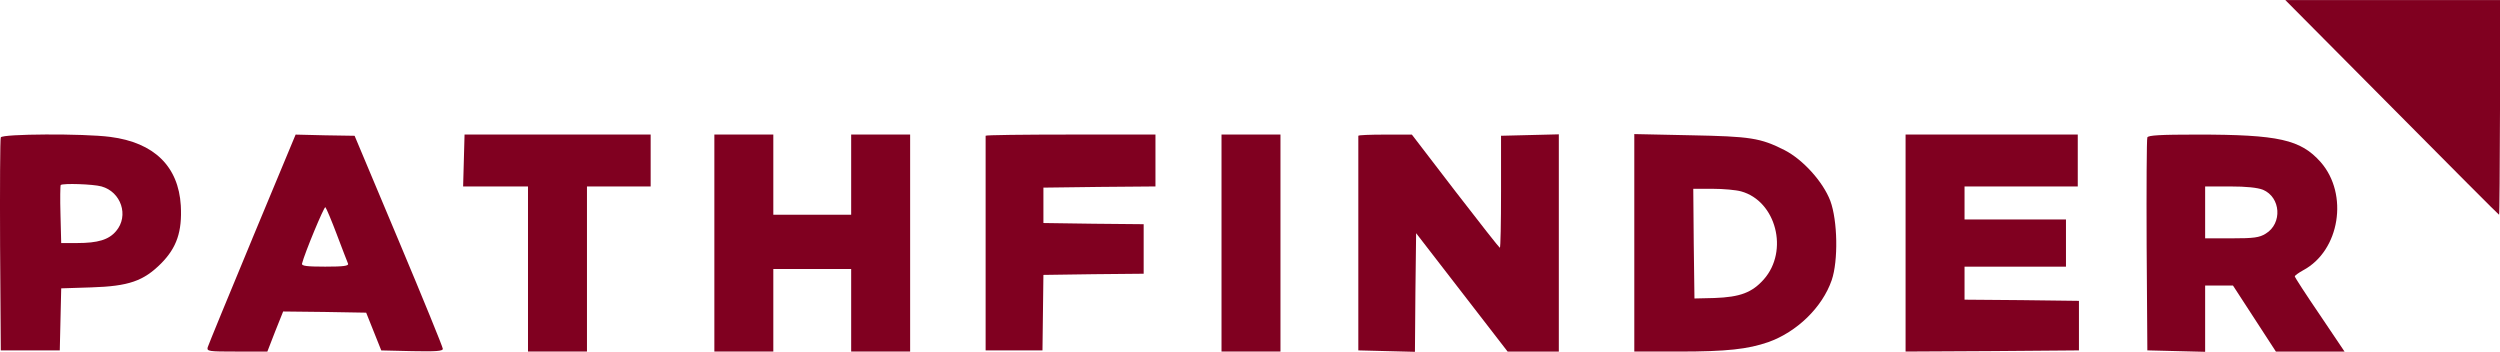
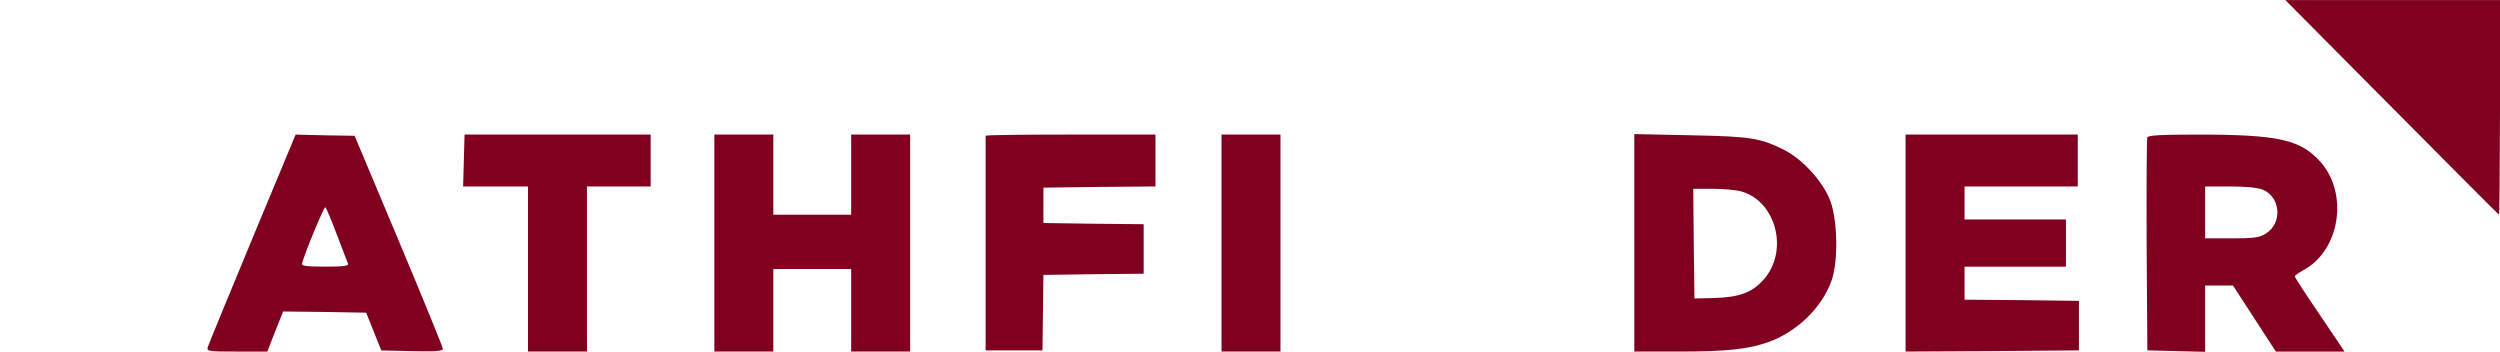
<svg xmlns="http://www.w3.org/2000/svg" xml:space="preserve" width="4.014in" height="0.565in" version="1.1" style="shape-rendering:geometricPrecision; text-rendering:geometricPrecision; image-rendering:optimizeQuality; fill-rule:evenodd; clip-rule:evenodd" viewBox="0 0 1818.24 255.79">
  <defs>
    <style type="text/css">
   
    .fil0 {fill:#800020;fill-rule:nonzero}
   
  </style>
  </defs>
  <g id="Layer_x0020_1">
    <g id="_1326670186384">
      <g>
        <path class="fil0" d="M1739.67 78.06c42.55,42.89 77.54,78.06 77.89,78.06 0.34,0 0.52,-35.17 0.69,-78.06l0 -78.06 -78.06 0 -78.06 0 77.54 78.06z" />
-         <path class="fil0" d="M0.58 99.85c-0.52,1.2 -0.69,36.54 -0.52,78.57l0.52 76.34 21.45 0 21.45 0 0.52 -22.65 0.52 -22.47 21.79 -0.69c27.45,-0.86 38.09,-4.63 50.95,-17.5 11.32,-11.49 15.27,-23.16 14.24,-42.03 -1.72,-28.48 -19.38,-45.81 -51.29,-49.92 -19.56,-2.57 -78.75,-2.23 -79.6,0.34l-0 -0zm73.26 35.68c14.24,3.95 20.07,21.27 10.64,32.42 -5.32,6.35 -13.21,8.75 -28.48,8.75l-11.49 0 -0.52 -20.76c-0.34,-11.32 -0.17,-21.1 0.17,-21.45 1.54,-1.37 23.5,-0.69 29.68,1.03l0 0z" />
        <path class="fil0" d="M183.46 173.62c-17.33,41.69 -31.91,77.2 -32.42,78.92 -0.69,2.92 0.69,3.09 21.27,3.09l22.13 0 5.66 -14.58 5.83 -14.58 30.19 0.34 30.19 0.52 5.49 13.73 5.49 13.73 22.47 0.52c17.33,0.34 22.47,0 22.3,-1.72 0,-1.2 -14.41,-36.54 -32.08,-78.57l-32.08 -76.34 -21.45 -0.34 -21.45 -0.52 -31.57 75.83zm61.59 -2.92c3.95,10.29 7.55,19.9 8.06,20.93 0.69,1.72 -3.26,2.23 -16.64,2.23 -13.38,0 -17.33,-0.52 -16.81,-2.23 1.89,-7.55 16.13,-41.86 16.99,-41 0.69,0.69 4.46,9.61 8.41,20.07l-0 0z" />
        <polygon class="fil0" points="337.35,116.66 336.83,135.53 360.51,135.53 384.01,135.53 384.01,195.58 384.01,255.62 405.46,255.62 426.9,255.62 426.9,195.58 426.9,135.53 450.06,135.53 473.22,135.53 473.22,116.66 473.22,97.79 405.63,97.79 337.87,97.79 " />
        <polygon class="fil0" points="519.55,176.71 519.55,255.62 540.99,255.62 562.43,255.62 562.43,225.6 562.43,195.58 590.74,195.58 619.05,195.58 619.05,225.6 619.05,255.62 640.49,255.62 661.94,255.62 661.94,176.71 661.94,97.79 640.49,97.79 619.05,97.79 619.05,126.96 619.05,156.12 590.74,156.12 562.43,156.12 562.43,126.95 562.43,97.79 540.99,97.79 519.55,97.79 " />
        <path class="fil0" d="M716.84 98.65c0,0.52 0,35.85 0,78.4l0 77.72 20.76 0 20.59 0 0.34 -27.45 0.34 -27.45 36.54 -0.52 36.37 -0.34 0 -18.01 0 -18.01 -36.37 -0.34 -36.54 -0.52 0 -12.87 0 -12.87 40.83 -0.52 40.66 -0.34 0 -18.87 0 -18.87 -61.76 0c-33.97,0 -61.76,0.34 -61.76,0.86z" />
        <polygon class="fil0" points="888.4,176.71 888.4,255.62 909.84,255.62 931.28,255.62 931.28,176.71 931.28,97.79 909.84,97.79 888.4,97.79 " />
-         <path class="fil0" d="M987.9 98.65c0,0.52 0,35.85 0,78.4l0 77.72 20.59 0.52 20.59 0.52 0.34 -43.23 0.52 -43.06 33.28 43.06 33.28 43.06 18.7 0 18.53 0 0 -78.92 0 -79.09 -20.93 0.52 -21.1 0.52 0 40.83c0,22.3 -0.34,40.66 -0.86,40.66 -0.52,-0.17 -15.1,-18.7 -32.42,-41.17l-31.57 -41.17 -19.56 -0c-10.64,0 -19.39,0.34 -19.39,0.86z" />
        <path class="fil0" d="M1188.62 176.53l0 79.09 32.25 0c35.17,0 50.27,-1.72 65.19,-6.86 20.76,-7.38 39.29,-25.22 46.15,-45.12 4.8,-14.07 4.29,-43.23 -1.03,-57.64 -5.32,-13.9 -19.9,-30.02 -33.28,-36.88 -17.67,-8.92 -24.7,-9.95 -68.45,-10.81l-40.83 -0.86 0 79.09zm77.72 -37.4c25.39,7.03 34.83,43.23 16.47,63.99 -8.58,9.61 -17.16,12.87 -35.86,13.55l-14.58 0.34 -0.52 -39.97 -0.34 -39.8 14.07 0c7.89,0 17.16,0.86 20.76,1.89z" />
        <polygon class="fil0" points="1385.92,176.71 1385.92,255.62 1449.05,255.28 1512.01,254.77 1512.01,236.75 1512.01,218.74 1470.49,218.22 1428.8,217.88 1428.8,205.87 1428.8,193.86 1465.69,193.86 1502.57,193.86 1502.57,176.7 1502.57,159.55 1465.69,159.55 1428.8,159.55 1428.8,147.54 1428.8,135.53 1469.98,135.53 1511.15,135.53 1511.15,116.66 1511.15,97.79 1448.53,97.79 1385.92,97.79 " />
        <path class="fil0" d="M1561.76 99.85c-0.52,1.2 -0.69,36.54 -0.52,78.57l0.52 76.34 21.1 0.52 20.93 0.52 0 -24.19 0 -24.02 10.12 0 10.12 0 15.61 24.02 15.61 24.02 25.05 0 24.88 0 -18.01 -26.76c-9.95,-14.58 -18.19,-27.28 -18.19,-27.96 0,-0.52 2.74,-2.57 6.18,-4.46 26.59,-14.24 33.11,-55.24 12.7,-78.57 -14.58,-16.47 -30.54,-20.07 -89.72,-20.07 -26.93,0 -35.86,0.52 -36.37,2.06l-0 -0zm84.06 38.08c13.04,5.49 14.24,24.53 2.06,31.91 -4.63,2.92 -8.75,3.43 -24.7,3.43l-19.39 0 0 -18.87 0 -18.87 18.01 0c12.01,0 20.07,0.86 24.02,2.4l-0 0z" />
      </g>
    </g>
  </g>
</svg>